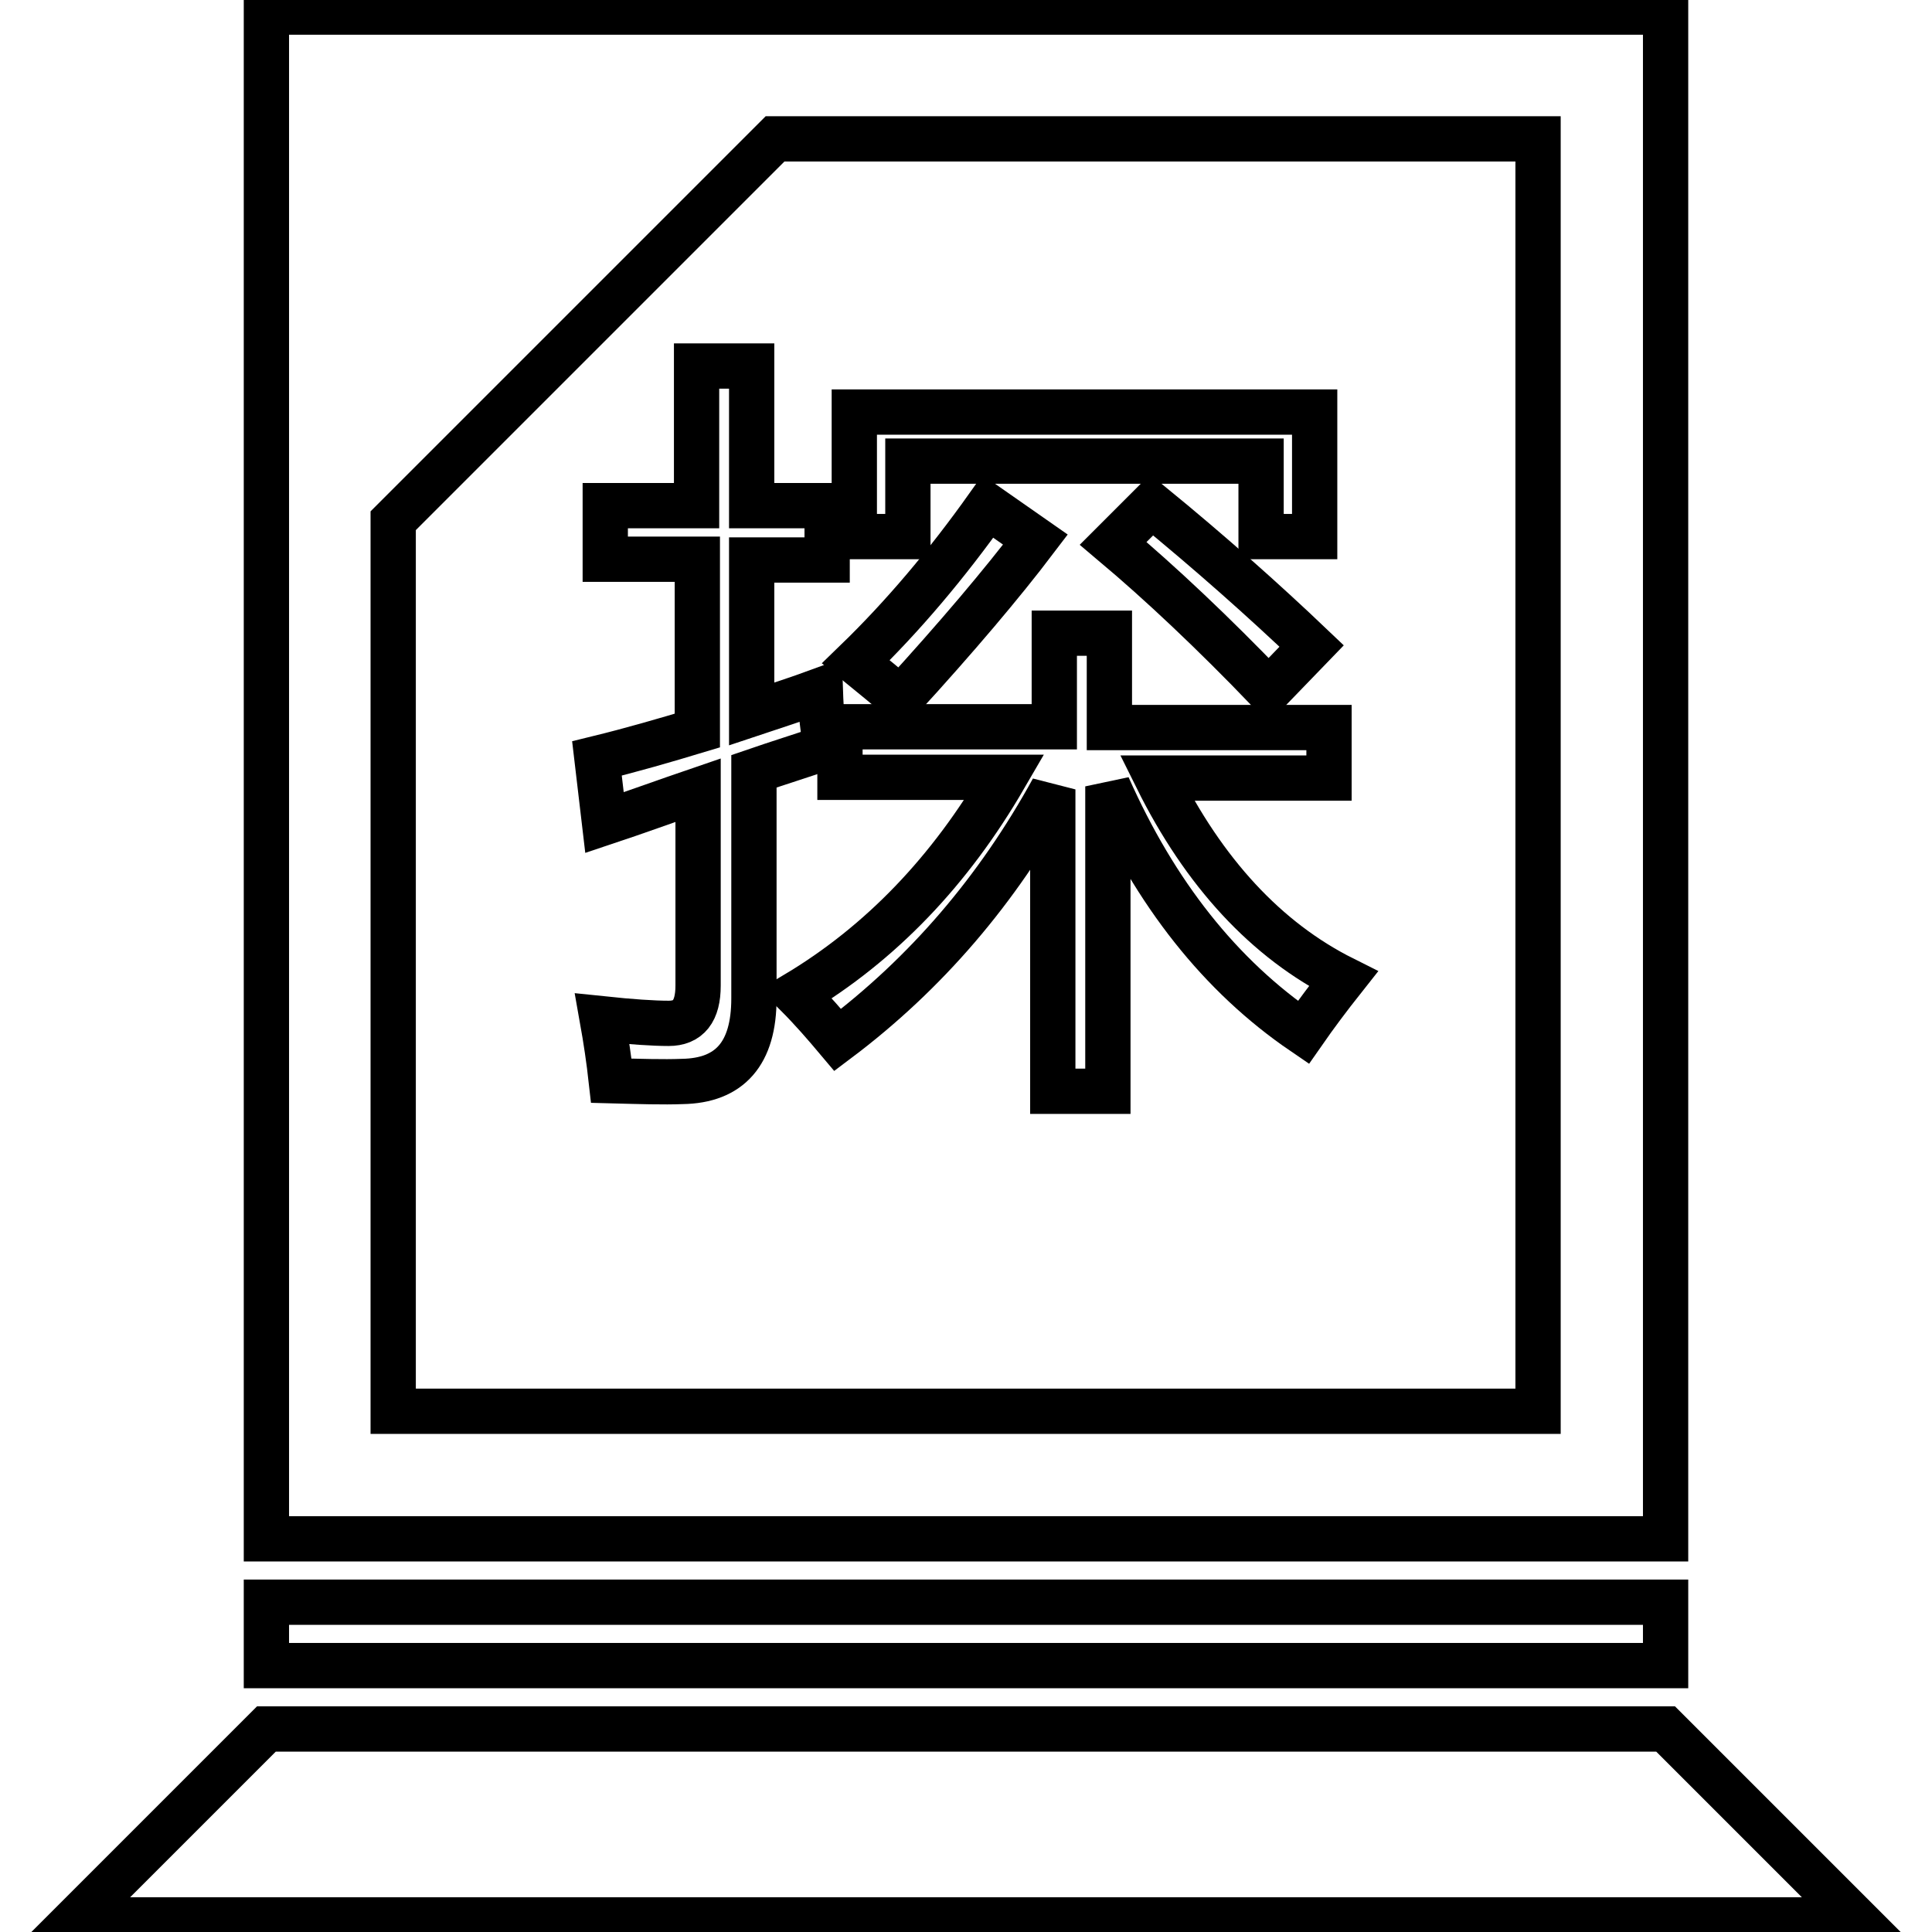
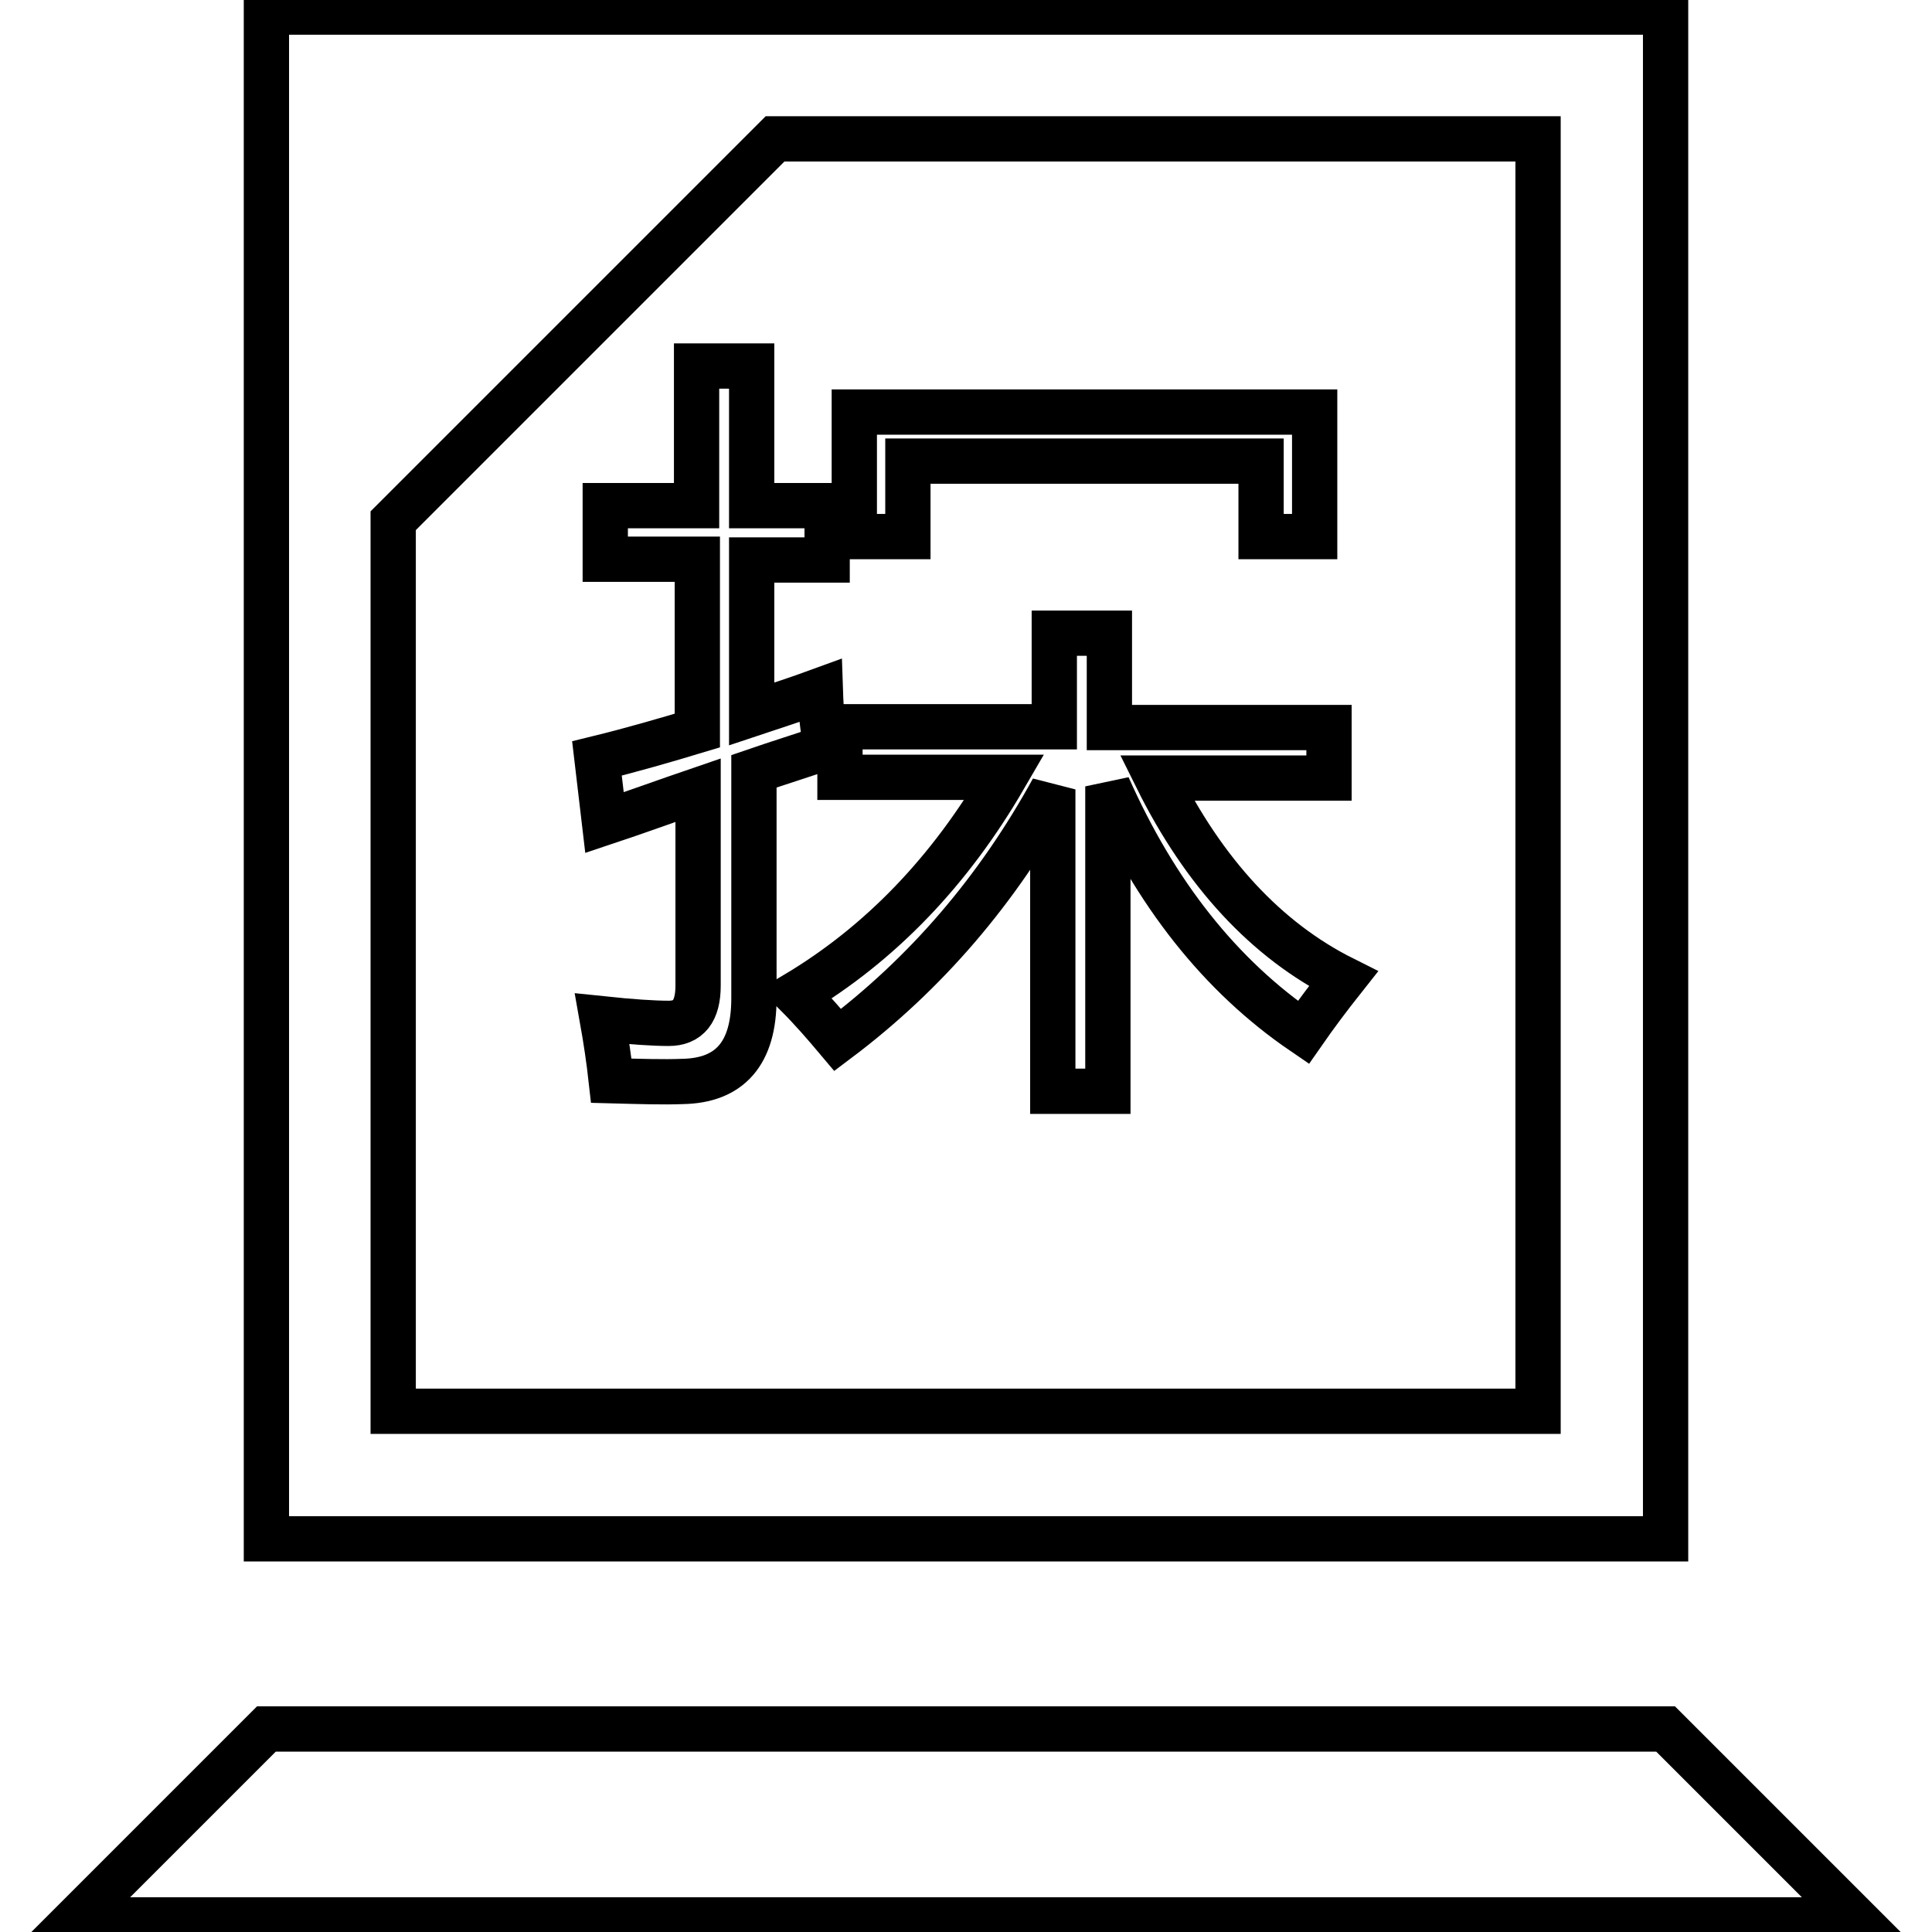
<svg xmlns="http://www.w3.org/2000/svg" version="1.1" x="0px" y="0px" viewBox="0 0 256 256" enable-background="new 0 0 256 256" xml:space="preserve">
  <g>
    <g>
      <path stroke-width="6" fill-opacity="0" stroke="#000000" d="M120.3,61.1h46.8v10h7.1V54.6h-61v16.5h7.1L120.3,61.1L120.3,61.1z" />
-       <path stroke-width="6" fill-opacity="0" stroke="#000000" d="M147.5,72c6.3,5.3,13.2,11.8,20.6,19.5l5.7-5.9c-6.4-6.1-13.5-12.4-21.2-18.7L147.5,72z" />
      <path stroke-width="6" fill-opacity="0" stroke="#000000" d="M108.7,91.5c-3,1.1-6.1,2.1-9.1,3.1V74.2h10V67h-10V48.5h-7.3V67H80.2v7.1h12.2v22.7c-4.3,1.3-8.8,2.6-13.3,3.7l1,8.5c4.2-1.4,8.3-2.9,12.4-4.3v25.9c0,3.4-1.3,5-3.9,5c-2,0-5-0.2-8.8-0.6c0.5,2.8,0.9,5.5,1.2,8.2c3.8,0.1,6.9,0.2,9.4,0.1c6.3-0.1,9.5-3.7,9.5-11v-30.1c3.2-1.1,6.4-2.1,9.7-3.2C109,97,108.8,94.5,108.7,91.5z" />
-       <path stroke-width="6" fill-opacity="0" stroke="#000000" d="M113.4,87.7c2.2,1.8,4.2,3.4,5.9,4.9c7.5-8.2,13.5-15.3,17.9-21.1l-6.3-4.4C125.5,74.7,119.7,81.6,113.4,87.7z" />
      <path stroke-width="6" fill-opacity="0" stroke="#000000" d="M153.3,103.1h22.8v-6.7H147V83.9h-7.3v12.4h-28.4v6.7h21.8c-7.2,12.4-16.4,22-27.6,28.7c2.1,2.1,3.9,4.2,5.5,6.1c11.7-8.8,21.2-19.9,28.5-33.2v40h7.3v-40.4c6.3,14.2,14.9,25.1,25.9,32.6c1.6-2.3,3.4-4.7,5.3-7.1C167.8,124.6,159.5,115.6,153.3,103.1z" />
      <path stroke-width="6" fill-opacity="0" stroke="#000000" d="M220.7,203.9V1.6H94.3h-59v202.3h168.6H220.7z M52.1,69l50.6-50.6h101.1V187H52.1V69z" />
      <path stroke-width="6" fill-opacity="0" stroke="#000000" d="M220.7,229.1H35.3L10,254.4h236L220.7,229.1z" />
-       <path stroke-width="6" fill-opacity="0" stroke="#000000" d="M35.3,212.3h185.4v8.4H35.3V212.3z" />
    </g>
  </g>
</svg>